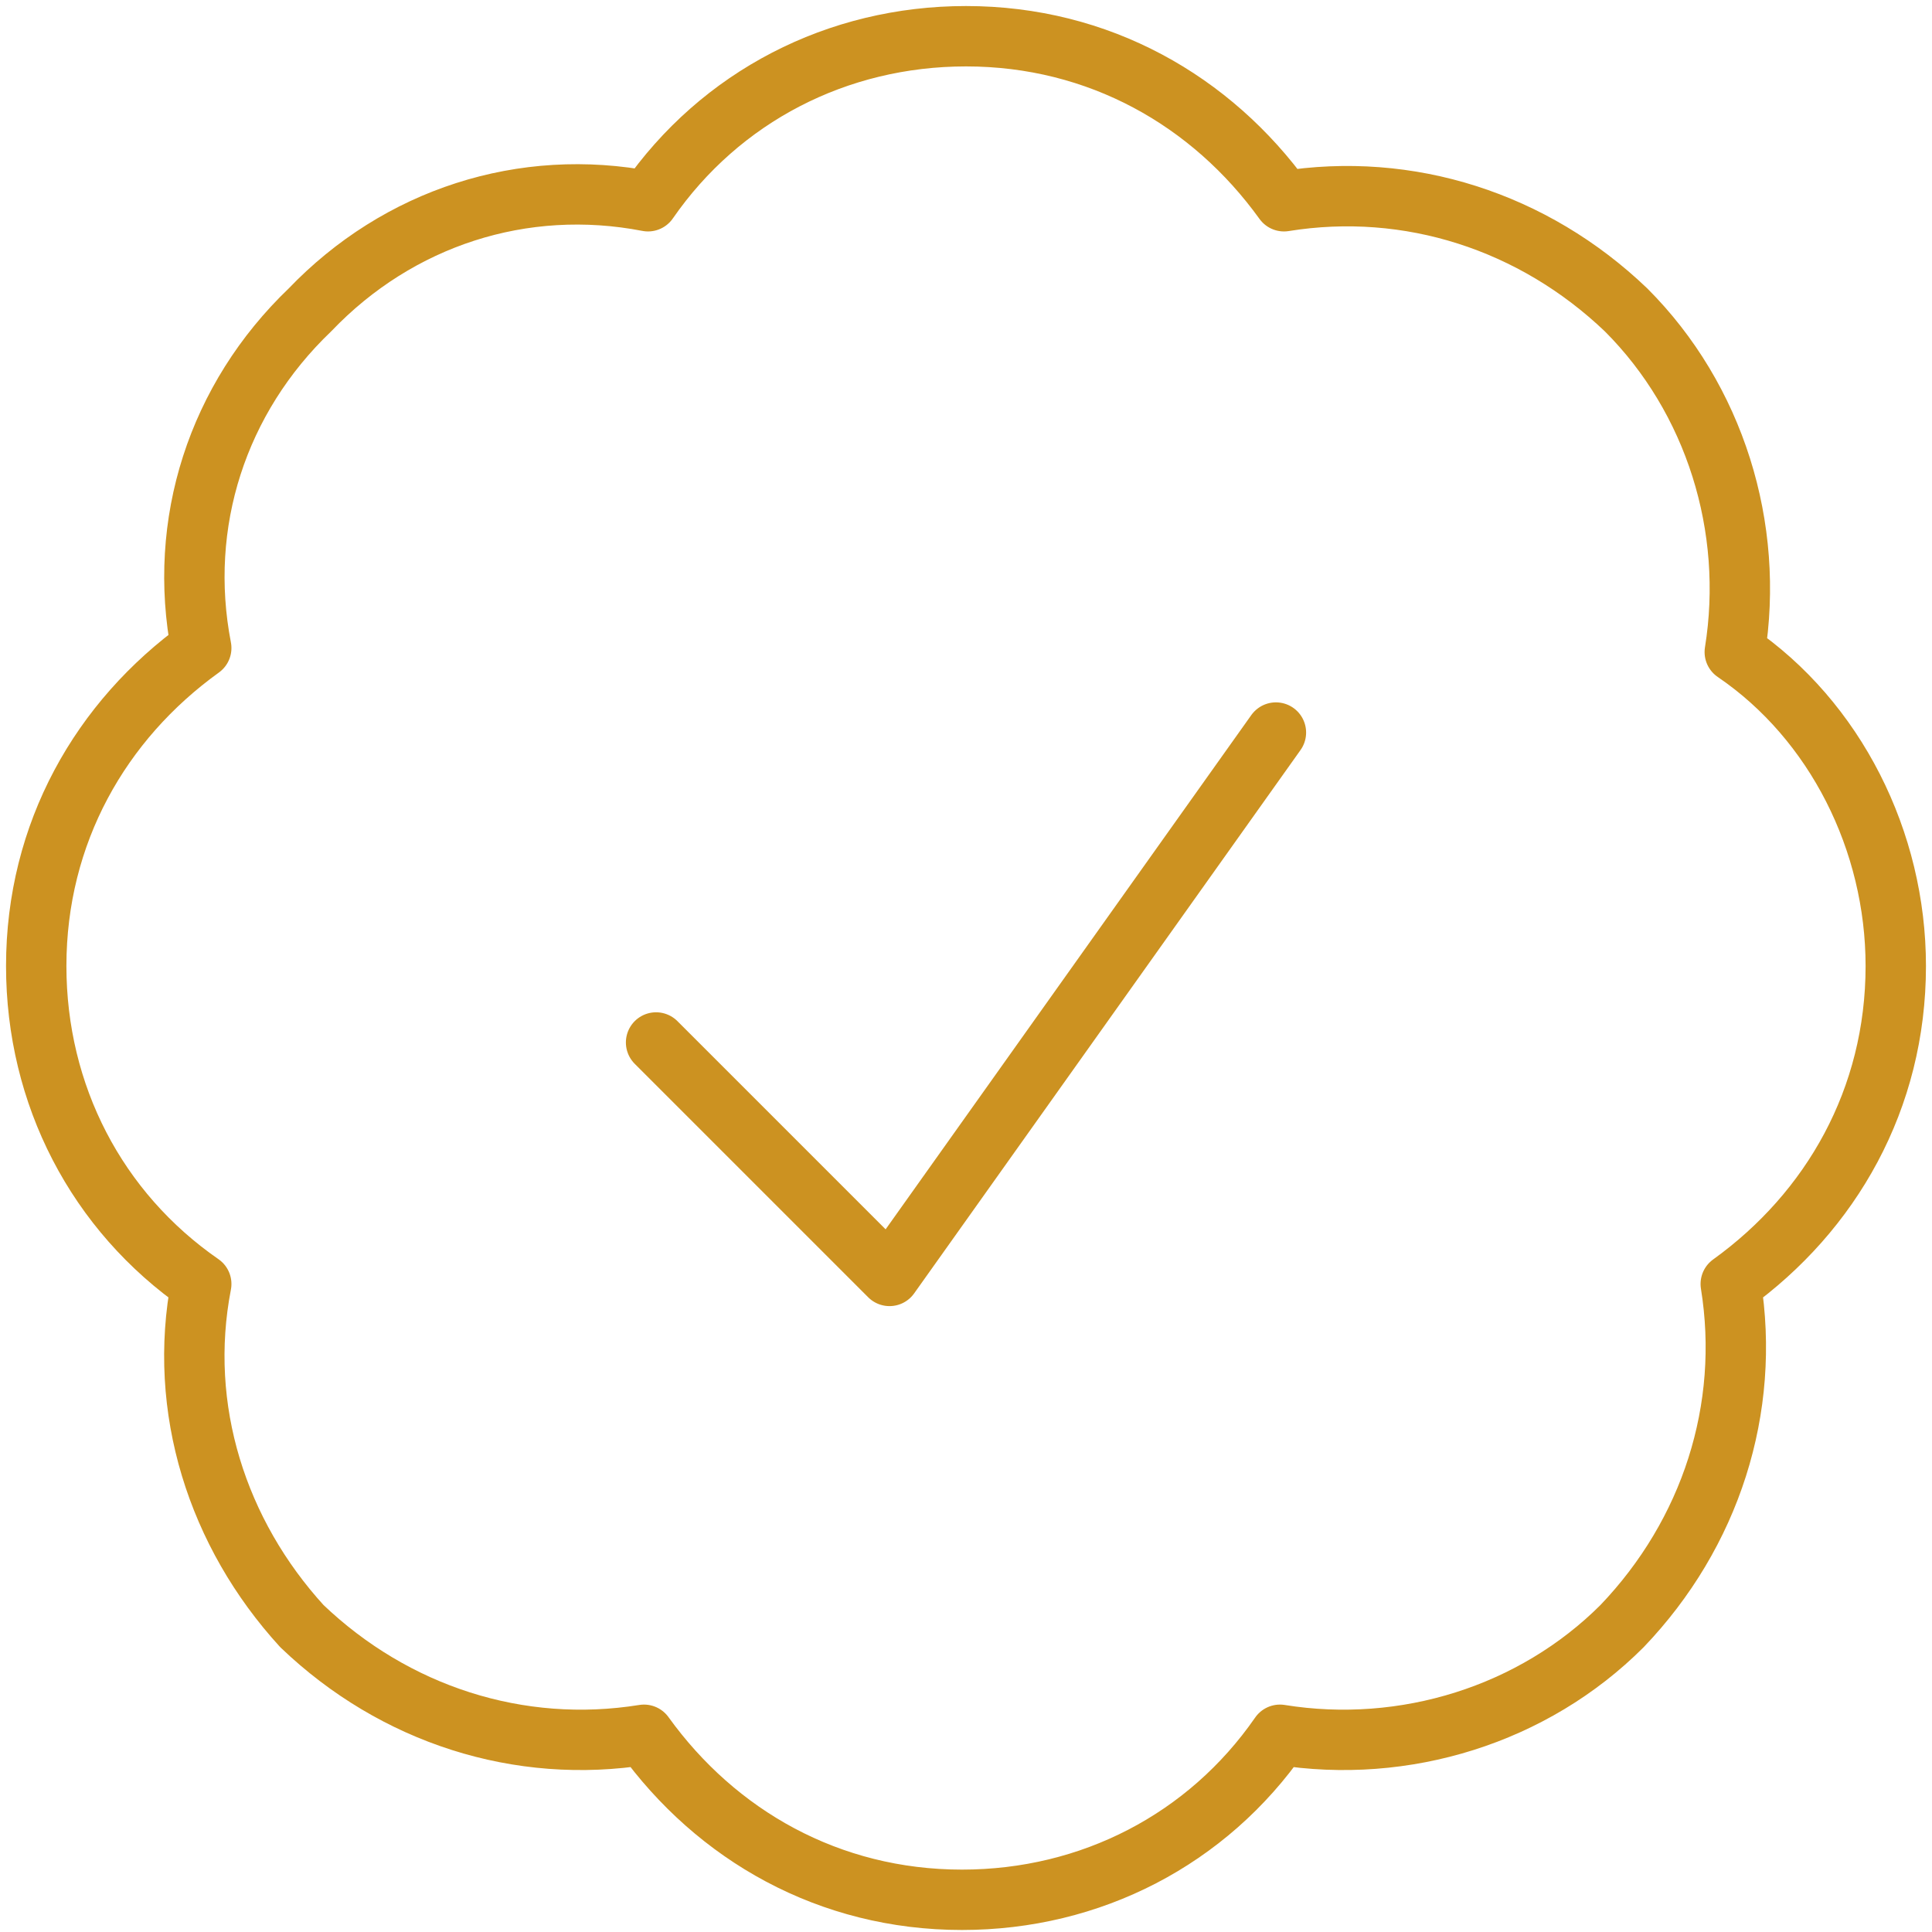
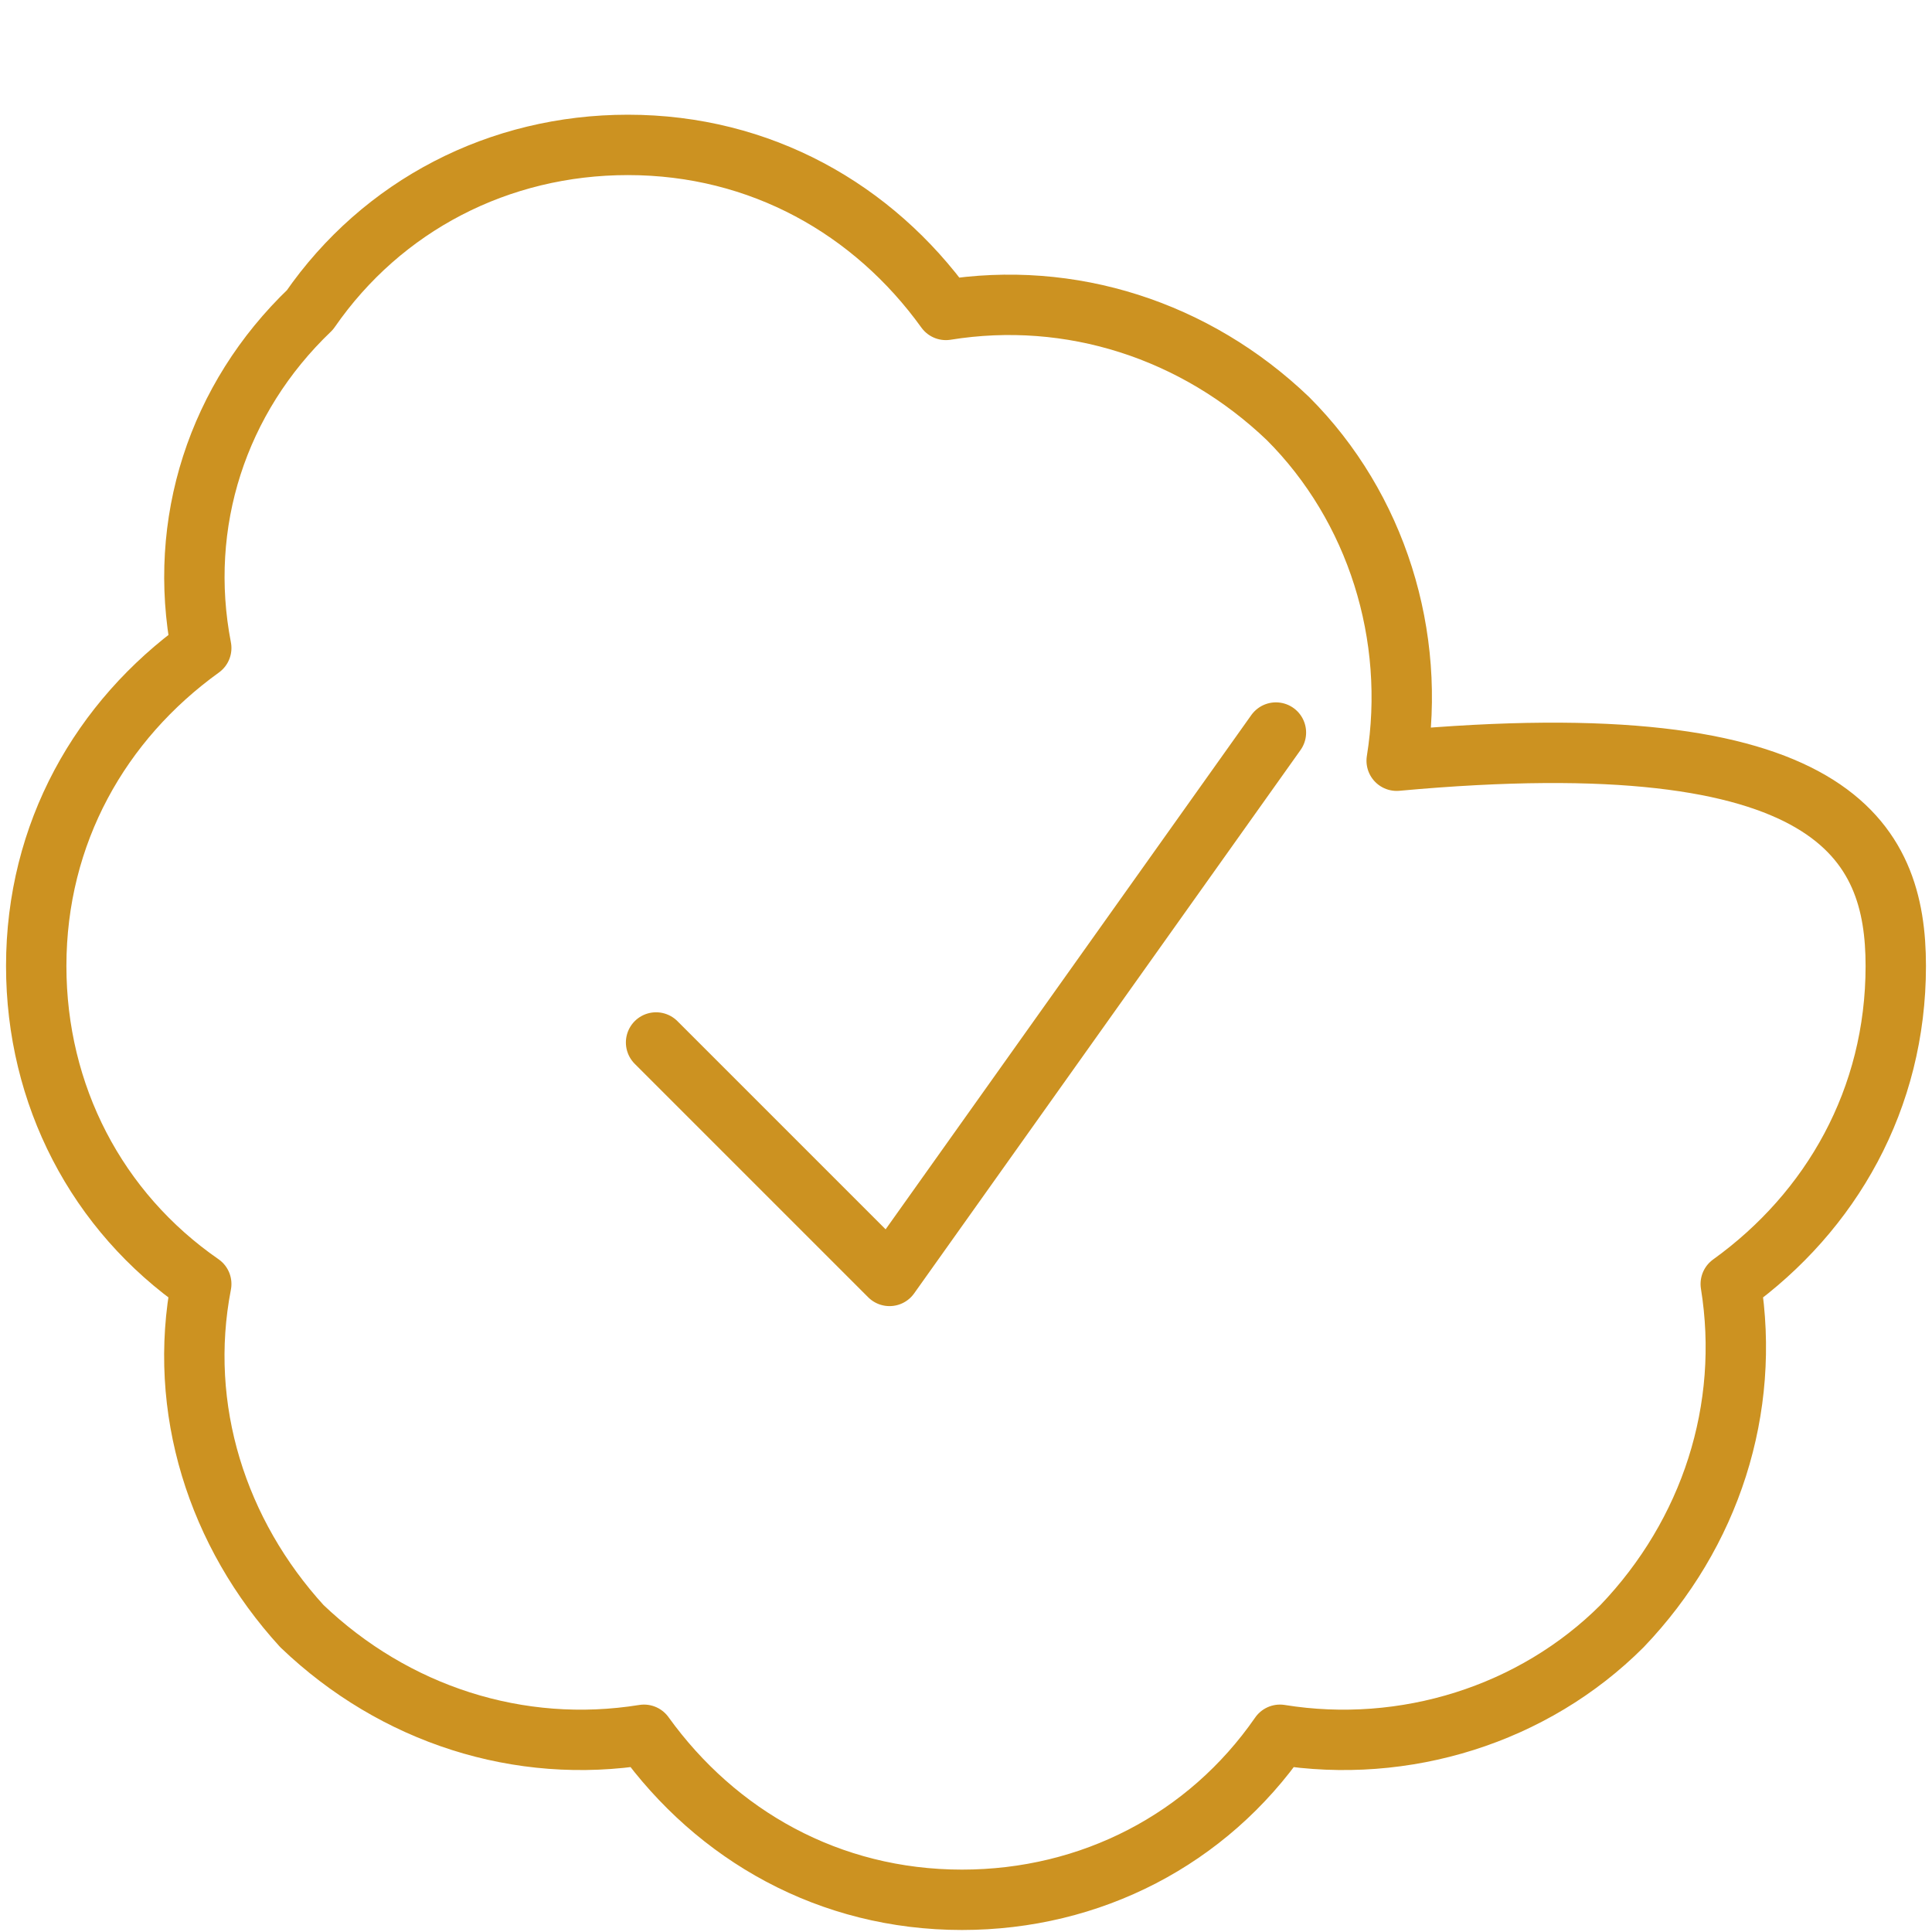
<svg xmlns="http://www.w3.org/2000/svg" version="1.1" id="Laag_1" x="0px" y="0px" viewBox="0 0 48 48" style="enable-background:new 0 0 48 48;" xml:space="preserve">
  <style type="text/css">
	.st0{fill:none;stroke:#CC9221;stroke-width:1.5;stroke-linecap:round;stroke-linejoin:round;}
</style>
-   <path class="st0" d="M16.3,25.9l5.8,5.8l9.6-13.5 M47.1,24c0,3.3-1.6,6.1-4.1,7.9c0.5,3.1-0.5,6.2-2.7,8.5c-2.2,2.2-5.4,3.2-8.5,2.7  c-1.8,2.6-4.7,4.1-7.9,4.1c-3.3,0-6.1-1.6-7.9-4.1c-3.1,0.5-6.2-0.5-8.5-2.7C5.4,38.1,4.4,35,5,31.9c-2.6-1.8-4.1-4.7-4.1-7.9  c0-3.3,1.6-6.1,4.1-7.9C4.4,13,5.4,9.9,7.7,7.7C9.9,5.4,13,4.4,16.1,5c1.8-2.6,4.7-4.1,7.9-4.1c3.3,0,6.1,1.6,7.9,4.1  c3.1-0.5,6.2,0.5,8.5,2.7c2.2,2.2,3.2,5.4,2.7,8.5C45.6,17.9,47.1,20.9,47.1,24z" />
+   <path class="st0" d="M16.3,25.9l5.8,5.8l9.6-13.5 M47.1,24c0,3.3-1.6,6.1-4.1,7.9c0.5,3.1-0.5,6.2-2.7,8.5c-2.2,2.2-5.4,3.2-8.5,2.7  c-1.8,2.6-4.7,4.1-7.9,4.1c-3.3,0-6.1-1.6-7.9-4.1c-3.1,0.5-6.2-0.5-8.5-2.7C5.4,38.1,4.4,35,5,31.9c-2.6-1.8-4.1-4.7-4.1-7.9  c0-3.3,1.6-6.1,4.1-7.9C4.4,13,5.4,9.9,7.7,7.7c1.8-2.6,4.7-4.1,7.9-4.1c3.3,0,6.1,1.6,7.9,4.1  c3.1-0.5,6.2,0.5,8.5,2.7c2.2,2.2,3.2,5.4,2.7,8.5C45.6,17.9,47.1,20.9,47.1,24z" />
</svg>